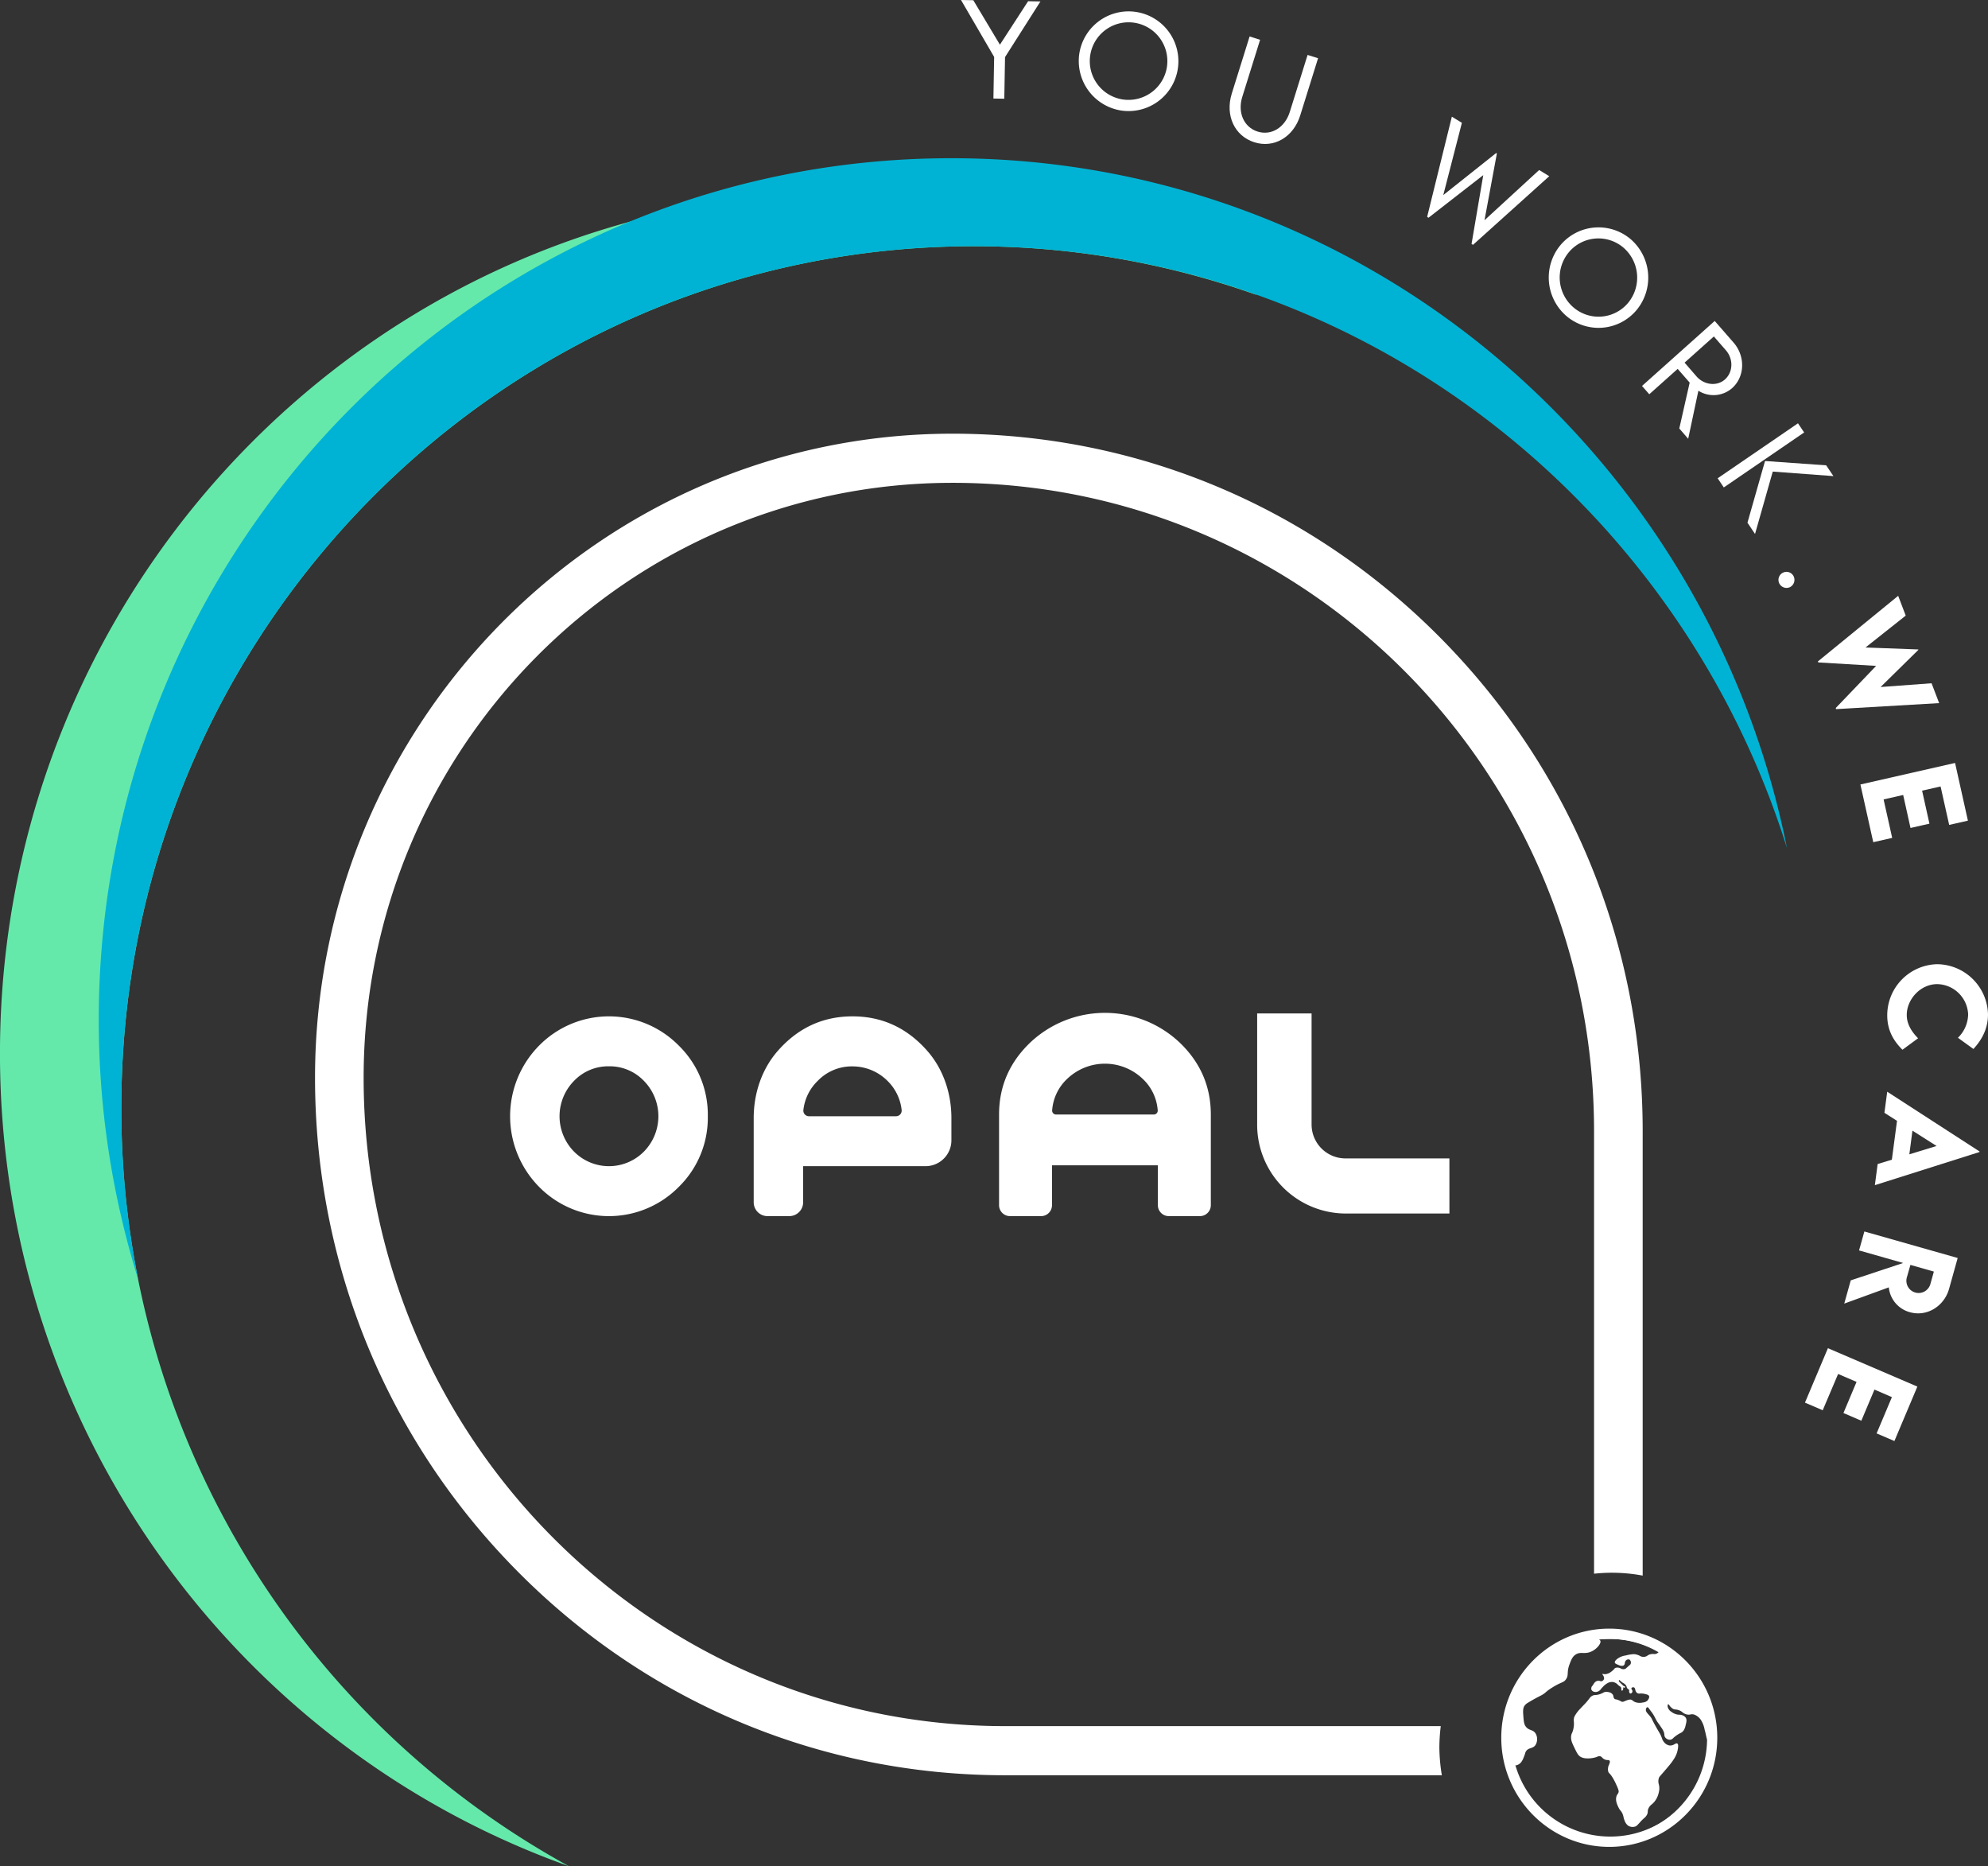
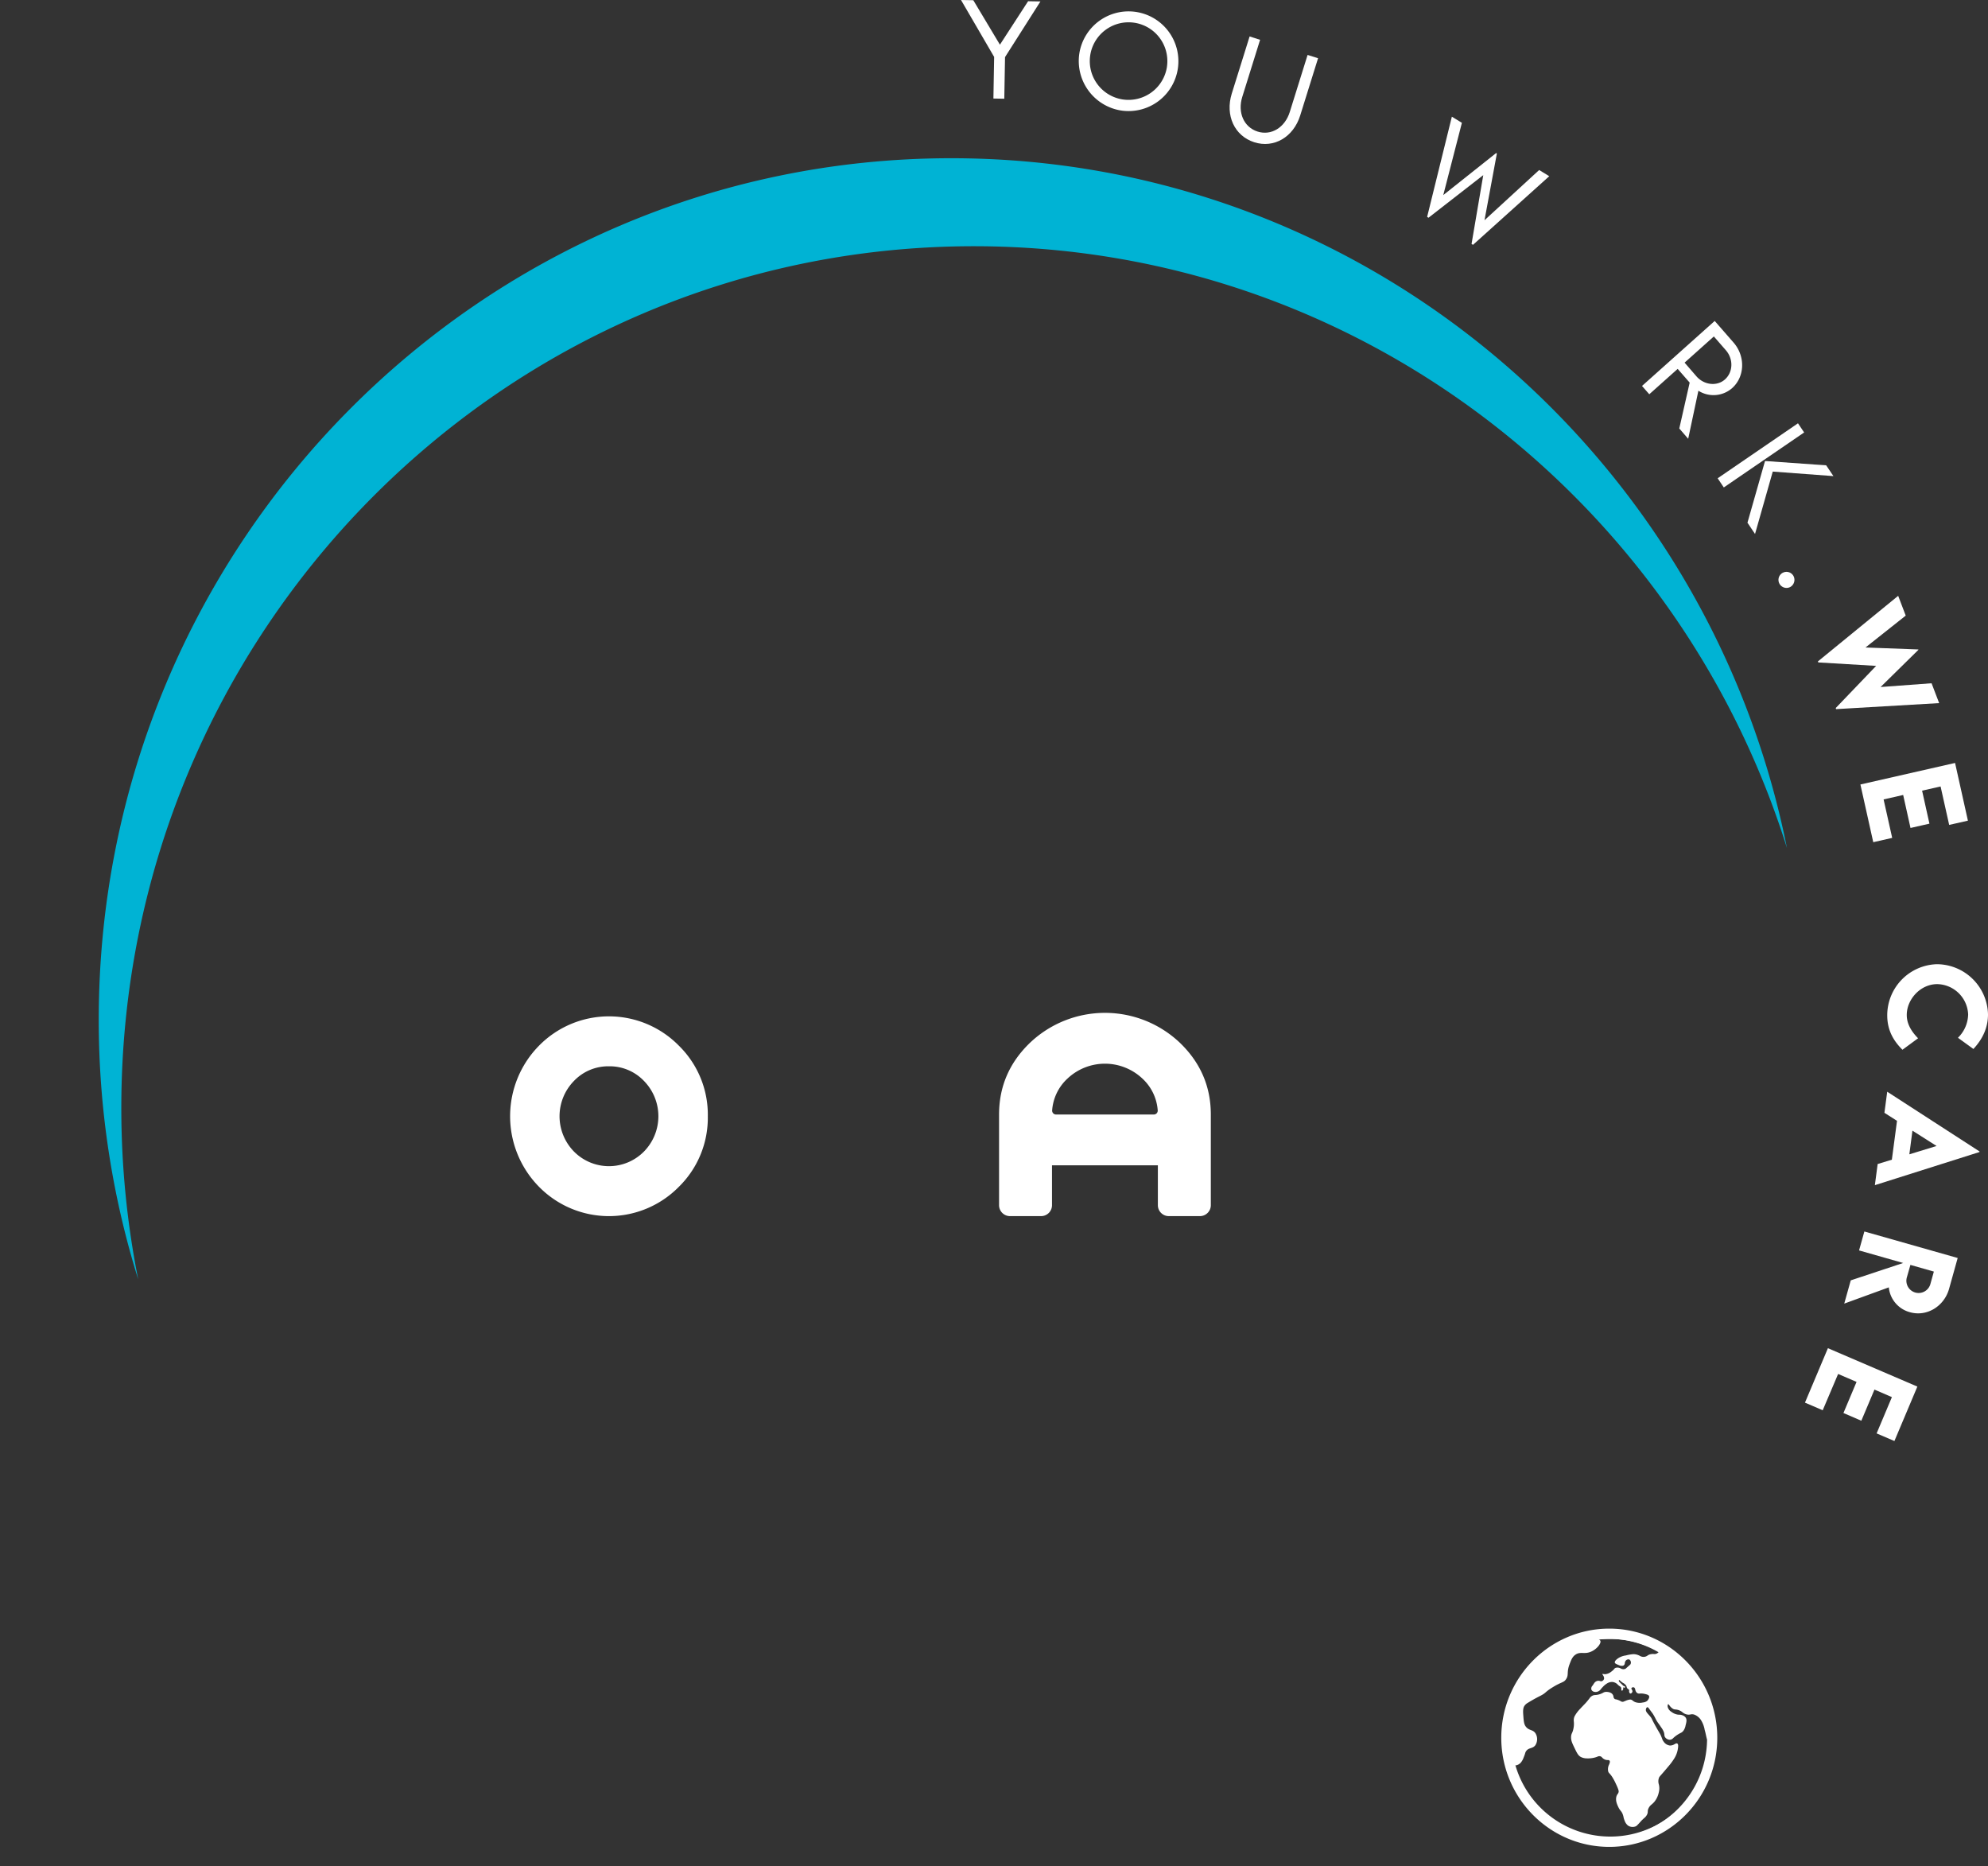
<svg xmlns="http://www.w3.org/2000/svg" id="Calque_1" data-name="Calque 1" viewBox="0 0 840.12 788.45">
  <rect x="0" y="0" width="840.12" height="788.45" fill="#333333" stroke="none" />
  <defs>
    <style>.cls-1{fill:#fff;}.cls-2{fill:#65e9ab;}.cls-3{fill:#00b3d4;}</style>
  </defs>
  <title>LOGO_OPAL_BLANC_VECTO</title>
  <path class="cls-1" d="M435.85,53.45l-14-24.05,5.19.09,11.25,18.79,11.91-18.36,5.21.09L440.45,53.53l-.31,17.58-4.6-.08Z" transform="translate(-15.73 -29.4)" />
  <path class="cls-1" d="M471.87,51.87a21.06,21.06,0,1,1,17.57,24.21A21.18,21.18,0,0,1,471.87,51.87Zm37,5.77a16.39,16.39,0,1,0-18.73,13.77A16.44,16.44,0,0,0,508.88,57.64Z" transform="translate(-15.73 -29.4)" />
  <path class="cls-1" d="M536.27,68.94l7.54-24.14,4.43,1.42-7.53,24.11c-2.07,6.63.69,12.81,6.45,14.65s11.55-1.65,13.62-8.26l7.53-24.11L572.74,54,565.2,78.16c-2.88,9.21-11.13,14-19.45,11.33S533.4,78.15,536.27,68.94Z" transform="translate(-15.73 -29.4)" />
  <path class="cls-1" d="M629.28,78.7l4.24,2.59-7.87,30.53L648,94.06l.3.19-5.23,28.2,23.1-21.22,4.27,2.61-32.23,29-.61-.38,4.95-29.07-23.14,18-.58-.36Z" transform="translate(-15.73 -29.4)" />
-   <path class="cls-1" d="M675.14,133a21,21,0,0,1,29.68-2.57,21.49,21.49,0,0,1,2.49,30,20.94,20.94,0,0,1-29.65,2.46A21.44,21.44,0,0,1,675.14,133Zm28.62,24.36a16.74,16.74,0,0,0-2-23.36,16.3,16.3,0,0,0-23.07,2,16.64,16.64,0,0,0,1.95,23.25A16.28,16.28,0,0,0,703.76,157.36Z" transform="translate(-15.73 -29.4)" />
  <path class="cls-1" d="M725.39,210.43l4.39-19.38-5.07-5.8-12,10.72-3.07-3.51L740.36,165l8,9.17c5,5.76,4.77,14.37-.64,19.21a11.94,11.94,0,0,1-14.26,1.1l-4.31,20.3Zm7.28-22c3.24,3.7,8.68,4.25,12,1.29,3.55-3.17,3.59-8.7.39-12.36L740,171.55l-12.37,11.06Z" transform="translate(-15.73 -29.4)" />
  <path class="cls-1" d="M775.55,208.24l2.6,3.87L744.2,235.34l-2.59-3.87Zm-13.93,15.93L787.47,226l3.06,4.55-25.64-1.91L757.4,255l-3.2-4.77Z" transform="translate(-15.73 -29.4)" />
  <path class="cls-1" d="M769.11,271.4a3.37,3.37,0,0,1,4.55,1.38,3.46,3.46,0,0,1-1.36,4.61,3.39,3.39,0,0,1-3.19-6Z" transform="translate(-15.73 -29.4)" />
  <path class="cls-1" d="M817.89,281.13l3.19,8.36-17,13.47,22.32.83.06.14-16,15.73L832,318.07l3.21,8.39L791.67,329l-.17-.46,17.08-17.81-24.45-1.46-.16-.43Z" transform="translate(-15.73 -29.4)" />
  <path class="cls-1" d="M835.81,361.67,828,363.45l3.1,13.94-8,1.82L820,365.27l-8.27,1.88,3.63,16.25-8,1.82-5.43-24.38,40-9.1,5.43,24.38-7.92,1.8Z" transform="translate(-15.73 -29.4)" />
  <path class="cls-1" d="M834.27,436.77A21.7,21.7,0,0,1,855.85,458c0,5.39-2.08,10.19-6.17,14.58l-6.53-4.73a14.21,14.21,0,0,0,4.31-9.83,13.35,13.35,0,0,0-13.15-12.84c-7.29.08-12.86,6.71-12.79,13.1,0,3.8,2.09,7.06,4.78,9.78l-6.6,4.85c-3.62-3.6-6.36-8-6.43-14.28A21.6,21.6,0,0,1,834.27,436.77Z" transform="translate(-15.73 -29.4)" />
  <path class="cls-1" d="M815.22,519.36l2.18-16.42-5.32-3.39,1.18-8.91,39,25.23,0,.25-44.22,14,1.18-8.93Zm7.39-2.27,11.51-3.52-10.2-6.48Z" transform="translate(-15.73 -29.4)" />
  <path class="cls-1" d="M797.85,570.34,820,563l-18.64-5.31,2.24-8,39.44,11.2-3.63,13c-2.07,7.44-9.45,11.93-16.54,9.91a12.1,12.1,0,0,1-8.94-10.5l-18.83,6.86Zm25.21-6.53-1.46,5.13a5.17,5.17,0,1,0,9.94,2.83l1.43-5.14Z" transform="translate(-15.73 -29.4)" />
  <path class="cls-1" d="M815.24,619.67l-7.37-3.18-5.55,13.16-7.56-3.26,5.54-13.15-7.79-3.35L786,625.22,778.5,622l9.7-23L826,615.22l-9.7,23L808.78,635Z" transform="translate(-15.73 -29.4)" />
-   <path class="cls-2" d="M67,497.43c0-201,161.3-364,360.28-364A356.21,356.21,0,0,1,547,154.1a355.76,355.76,0,0,0-171-43.56c-199,0-360.28,163-360.28,364,0,158.59,100.41,293.46,240.5,343.34A364.43,364.43,0,0,1,67,497.43Z" transform="translate(-15.73 -29.4)" />
  <path class="cls-3" d="M67,497.43c0-201,161.3-364,360.28-364,161.13,0,297.54,106.86,343.61,254.26C737.61,221.44,592.15,96.25,417.74,96.25c-199,0-360.28,163-360.28,364A367.2,367.2,0,0,0,74.13,569.92,369.81,369.81,0,0,1,67,497.43Z" transform="translate(-15.73 -29.4)" />
  <path class="cls-1" d="M527.42,500.27v38.3a4.62,4.62,0,0,1-4.59,4.63h-13.2a4.62,4.62,0,0,1-4.59-4.63V521.73H460.3v16.84a4.61,4.61,0,0,1-4.59,4.63H442.52a4.62,4.62,0,0,1-4.59-4.63v-38.3q0-17.76,13.12-30.35a46,46,0,0,1,63.25,0Q527.41,482.51,527.42,500.27Zm-24.07,0a1.63,1.63,0,0,0,1.63-1.72,20.24,20.24,0,0,0-6.48-13.47,23.08,23.08,0,0,0-31.65,0,20.25,20.25,0,0,0-6.49,13.47,1.64,1.64,0,0,0,1.63,1.72Z" transform="translate(-15.73 -29.4)" />
-   <path class="cls-1" d="M417.79,501.78v9.32a10.94,10.94,0,0,1-10.89,11H355.13v15.23a5.85,5.85,0,0,1-5.82,5.87h-9.26a5.84,5.84,0,0,1-5.81-5.87V501.78c0-10.44,3.41-20.76,10.31-28.54Q357.33,458.8,376,458.8t31.46,14.43C414.37,481,417.79,491.33,417.79,501.78ZM357.58,501h36.87a2.38,2.38,0,0,0,2.3-2.72,20.28,20.28,0,0,0-6.09-12.34,20.87,20.87,0,0,0-14.47-6,20,20,0,0,0-14.95,6.17,20.29,20.29,0,0,0-6,12.21A2.37,2.37,0,0,0,357.58,501Z" transform="translate(-15.73 -29.4)" />
-   <path class="cls-1" d="M628.25,542.1h-44A37.51,37.51,0,0,1,547,504.44V457.58h23v46.86a14.33,14.33,0,0,0,14.24,14.38h44Z" transform="translate(-15.73 -29.4)" />
  <path class="cls-1" d="M314.85,501a40.85,40.85,0,0,1-12.25,29.83,41.43,41.43,0,0,1-59.06,0,42.47,42.47,0,0,1,0-59.66,41.43,41.43,0,0,1,59.06,0A40.83,40.83,0,0,1,314.85,501Zm-41.77-21.1a20,20,0,0,0-14.78,6.17,21.3,21.3,0,0,0,0,29.86,20.78,20.78,0,0,0,29.55,0,21.3,21.3,0,0,0,0-29.86A20,20,0,0,0,273.08,479.9Z" transform="translate(-15.73 -29.4)" />
  <path class="cls-1" d="M736.43,748.39l0,0-.07-.1a44.08,44.08,0,0,0-15.15-20l-.06-.08v0h0A42.88,42.88,0,0,0,695.8,720c-23.93,0-43.4,19.66-43.4,43.84s19.47,43.84,43.4,43.84S739.2,788,739.2,763.8a44,44,0,0,0-2.77-15.41M695.8,805.76a41.68,41.68,0,0,1-40-30.69.77.77,0,0,0,.38.21,3.61,3.61,0,0,0,2.34-1.32,7,7,0,0,0,1.08-2c.78-1.87.61-2,.94-2.52,1-1.78,2.85-1.13,4-2.67a4.71,4.71,0,0,0,.11-5c-1.11-1.78-2.83-1.08-4.2-3-.71-1-.82-2.28-1-4.88-.2-2.35.12-3.22.53-3.82a4,4,0,0,1,1.35-1.21c2.55-1.59,4.88-2.75,5.5-3.07,2.34-1.21,1.69-1.44,4.88-3.43,4-2.49,4.84-2,5.84-3.53,1.24-1.86.14-2.84,1.48-6.34.69-1.82,1.19-3.14,2.48-4,2.09-1.46,3.75-.06,6.53-1.25,2.42-1,4.44-3.51,4-4.6a1.14,1.14,0,0,0-.7-.56,39.63,39.63,0,0,1,4.52-.25,40.93,40.93,0,0,1,20.76,5.63,2.92,2.92,0,0,1-.72.53,2.12,2.12,0,0,1-1.25.21,5.16,5.16,0,0,0-1.19.06,3.43,3.43,0,0,0-1.52.62,2.79,2.79,0,0,1-1.08.48,3,3,0,0,1-2.15-.39,6.06,6.06,0,0,0-2.61-.71,16.44,16.44,0,0,0-3.28.55,7.68,7.68,0,0,0-3.56,1.39c-.35.28-1.29,1-1.1,1.69.09.34.61.56,1.66,1a3,3,0,0,0,1.2.31h0a1.72,1.72,0,0,0,.86-.17,1.29,1.29,0,0,0,.49-1,1.92,1.92,0,0,1,.47-1.1,1.41,1.41,0,0,1,1.45-.4,1.56,1.56,0,0,1,.53,1.88c-.09.22-.2.32-.83.86l-.25.22c-.64.56-.88.78-1,.88s-.08.07-.11.08a2.17,2.17,0,0,1-2-.15,2.84,2.84,0,0,0-2.12-.26,1.23,1.23,0,0,0-.61.47,6.36,6.36,0,0,1-1.31,1.19,4.57,4.57,0,0,1-2,.95,2.55,2.55,0,0,1-1.26,0l-.14,0c-.11-.05-.2-.09-.25,0s0,.24.17.49a2.2,2.2,0,0,1,.5,1.47,1.48,1.48,0,0,1-.93,1.07,1.17,1.17,0,0,1-.79-.05,1.85,1.85,0,0,0-1-.09,2.35,2.35,0,0,0-1.25.7,8.52,8.52,0,0,0-.82,1.24,1.72,1.72,0,0,0-.55,1.83,1.65,1.65,0,0,0,1.12.85,2.54,2.54,0,0,0,1.94-.28,2.63,2.63,0,0,0,.89-.8,11,11,0,0,1,.89-1,7.51,7.51,0,0,1,1.63-1.37,3.92,3.92,0,0,1,2.56-.68,3.73,3.73,0,0,1,1.62.68,3.53,3.53,0,0,1,.43.39,3.93,3.93,0,0,0,.66.57l.26.18a1.36,1.36,0,0,1,.48.43,1.79,1.79,0,0,1,.13,1,.37.37,0,0,0,.21.39.36.36,0,0,0,.31-.08.31.31,0,0,0,.1-.17.87.87,0,0,1,.07-.17c.08-.18.18-.36.18-.36v0h0c-.12-.27-.08-.51,0-.57a.21.21,0,0,1,.19,0,.22.22,0,0,1,.11.1s.06.08.11.08.13,0,.2-.12a.45.45,0,0,0,.09-.39c0-.11-.15-.14-.29-.18a2.05,2.05,0,0,1-.34-.14,1.07,1.07,0,0,1-.34-.29l-.2-.2a4.3,4.3,0,0,0-.41-.39l-.52-.51c-.4-.4-.52-.55-.51-.75s.06-.31.15-.33.16.06.34.22l.12.11.29.25.24.19a3.41,3.41,0,0,0,.74.5,3.35,3.35,0,0,1,.69.49,2.33,2.33,0,0,1,.51.59,1.69,1.69,0,0,1,.24.58,1.33,1.33,0,0,0,.22.52,1.29,1.29,0,0,0,.47.41.64.64,0,0,1,.34.36.78.78,0,0,1,0,.39,1.06,1.06,0,0,0,.05.48v0c0,.15.19.54.48.6s.77-.32.86-.76a1.16,1.16,0,0,0-.25-.9c-.13-.23-.24-.42-.16-.61a.88.88,0,0,1,1-.32c.4.12.51.52.63,1a2.22,2.22,0,0,0,.73,1.34,1.55,1.55,0,0,0,1.21.26,6.82,6.82,0,0,1,2,.16c.93.21,1.66.38,1.89.94s-.34,1.54-.81,2a3.38,3.38,0,0,1-1.82.68,5.84,5.84,0,0,1-3-.07,4,4,0,0,1-1.29-.71,1.62,1.62,0,0,0-1.18-.46,6.86,6.86,0,0,0-1.85.55c-.31.11-.51.2-.66.26a1.27,1.27,0,0,1-.56.15,1.43,1.43,0,0,1-.86-.28,5.71,5.71,0,0,0-1-.47,5.09,5.09,0,0,0-1-.29,1,1,0,0,1-.61-.26,1.34,1.34,0,0,1-.41-.87,2.11,2.11,0,0,0-.33-.91c-.82-1.2-2.75-1.12-2.83-1.12a2.51,2.51,0,0,0-1.22.37,7.91,7.91,0,0,1-1.38.6,6.9,6.9,0,0,1-1.89.36,2.9,2.9,0,0,0-1.32.33,3.3,3.3,0,0,0-1.21,1.14c-.29.37-.68.89-1.32,1.62s-.95,1-1.26,1.34-.61.61-1.2,1.28a14,14,0,0,0-2.53,3.38,4.39,4.39,0,0,0-.26,2.19,9.49,9.49,0,0,1-.15,2.78,8,8,0,0,1-.62,2,3.72,3.72,0,0,0-.4,1.57c-.08,1.6.5,2.78,1.64,5.12.89,1.83,1.39,2.84,2.54,3.46a5.78,5.78,0,0,0,2.54.56,11.36,11.36,0,0,0,3.55-.42c.38-.11.66-.22.89-.31a1.7,1.7,0,0,1,1.14-.17,1.6,1.6,0,0,1,.81.53,3.24,3.24,0,0,0,.88.7,2.94,2.94,0,0,0,1.49.38c.33,0,.56,0,.75.24.33.39.11.95-.17,1.66a4.4,4.4,0,0,0-.38,2.87,1.85,1.85,0,0,0,.53.86,10.43,10.43,0,0,1,1.25,1.63,23.28,23.28,0,0,1,1.49,2.81c1.23,2.57,1.18,3.07,1.16,3.29a1.93,1.93,0,0,1-.43,1,3.08,3.08,0,0,0-.53,1.08c-.47,1.75.35,3.44.89,4.57a7.37,7.37,0,0,0,1,1.52,4.88,4.88,0,0,1,.88,1.64,8,8,0,0,1,.25.95,7.19,7.19,0,0,0,.43,1.4,4.57,4.57,0,0,0,1.45,2.15,3.44,3.44,0,0,0,1.94.59,3.65,3.65,0,0,0,1.09-.17c.52-.17.71-.37,1.42-1.12.27-.29.6-.64,1-1.1s1-1,1.37-1.34a4.33,4.33,0,0,0,1.3-1.63,3,3,0,0,0,.24-1.19,2.85,2.85,0,0,1,.24-1.15,4.41,4.41,0,0,1,1.42-1.82,9.58,9.58,0,0,0,1.09-1.06,9.24,9.24,0,0,0,1.92-4.08,6.63,6.63,0,0,0,0-3.34,4.35,4.35,0,0,1,0-2.58c.15-.48.26-.61,1.11-1.58.56-.63,1.4-1.59,2.77-3.23a27.42,27.42,0,0,0,2.59-3.45,10.72,10.72,0,0,0,1.57-4.08c.14-.87.3-2-.22-2.31-.32-.21-.69,0-1.16.25a3.38,3.38,0,0,1-2,.57,3.7,3.7,0,0,1-2.57-1.57,4,4,0,0,1-.72-1.38c-.11-.29-.24-.64-.43-1.08a11.8,11.8,0,0,0-.81-1.54l-.83-1.43c-1.39-2.45-1.9-3.49-2.18-4.06a4.54,4.54,0,0,0-.68-1.11c-.27-.33-.53-.63-.77-.89-.72-.81-1.25-1.4-1.13-2.18.06-.41.28-.88.58-.93s.57.31,1,.95c.84,1.12,1.27,1.68,1.5,2.06.53.89.75,1.33.94,1.72a14.18,14.18,0,0,0,.69,1.24c.28.44.44.66.64.93s.51.7,1.07,1.55a9.15,9.15,0,0,1,1.15,2,4.88,4.88,0,0,1,.24,1.24,1.9,1.9,0,0,0,.31,1,2.54,2.54,0,0,0,2,1.05h0a2.1,2.1,0,0,0,1.49-.77,13.11,13.11,0,0,1,1.67-1.3,12,12,0,0,1,1.36-.78,3,3,0,0,0,1.24-1,5.53,5.53,0,0,0,.89-2.22c.35-1.34.62-2.41.06-3.26a2.84,2.84,0,0,0-1.51-1.05,2.92,2.92,0,0,0-1.12-.19,5.2,5.2,0,0,1-.93-.09,5.76,5.76,0,0,1-2.44-1.1,3.45,3.45,0,0,1-1.62-2.1c-.08-.49,0-1.06.18-1.13s.33.18.58.51a5,5,0,0,0,1.36,1.34,2.17,2.17,0,0,0,1.14.35,5.61,5.61,0,0,1,1.19.21,4.89,4.89,0,0,1,1.84,1,4,4,0,0,0,1.56.83,3.52,3.52,0,0,0,1.78.06,2.91,2.91,0,0,1,1.63.08,5.92,5.92,0,0,1,2.91,2.46,11.68,11.68,0,0,1,1.41,3.69l0,.09c.32,1.13.49,1.92.64,2.62s.25,1.11.42,1.7c-.28,22.9-18.8,41.44-41.53,41.44" transform="translate(-15.73 -29.4)" />
  <path class="cls-1" d="M695.8,721.84a41.75,41.75,0,1,1-41.32,41.75,41.54,41.54,0,0,1,41.32-41.75m0-4.36c-25.16,0-45.64,20.68-45.64,46.11s20.48,46.1,45.64,46.1,45.64-20.68,45.64-46.1S721,717.48,695.8,717.48Z" transform="translate(-15.73 -29.4)" />
-   <path class="cls-1" d="M624,767.67a76.42,76.42,0,0,1,.59-9H440.52C290.79,758.67,169.4,636,169.4,484.78h0c0-138.84,111.42-251.39,248.85-251.39h0C568,233.39,689.37,356,689.37,507.28v187a70.16,70.16,0,0,1,20.55.8V507.28c0-78.7-30.34-152.7-85.43-208.35s-128.33-86.3-206.24-86.3c-148.54,0-269.39,122.09-269.39,272.15,0,78.7,30.34,152.69,85.43,208.35s128.33,86.3,206.23,86.3H625.05A74.74,74.74,0,0,1,624,767.67Z" transform="translate(-15.73 -29.4)" />
</svg>